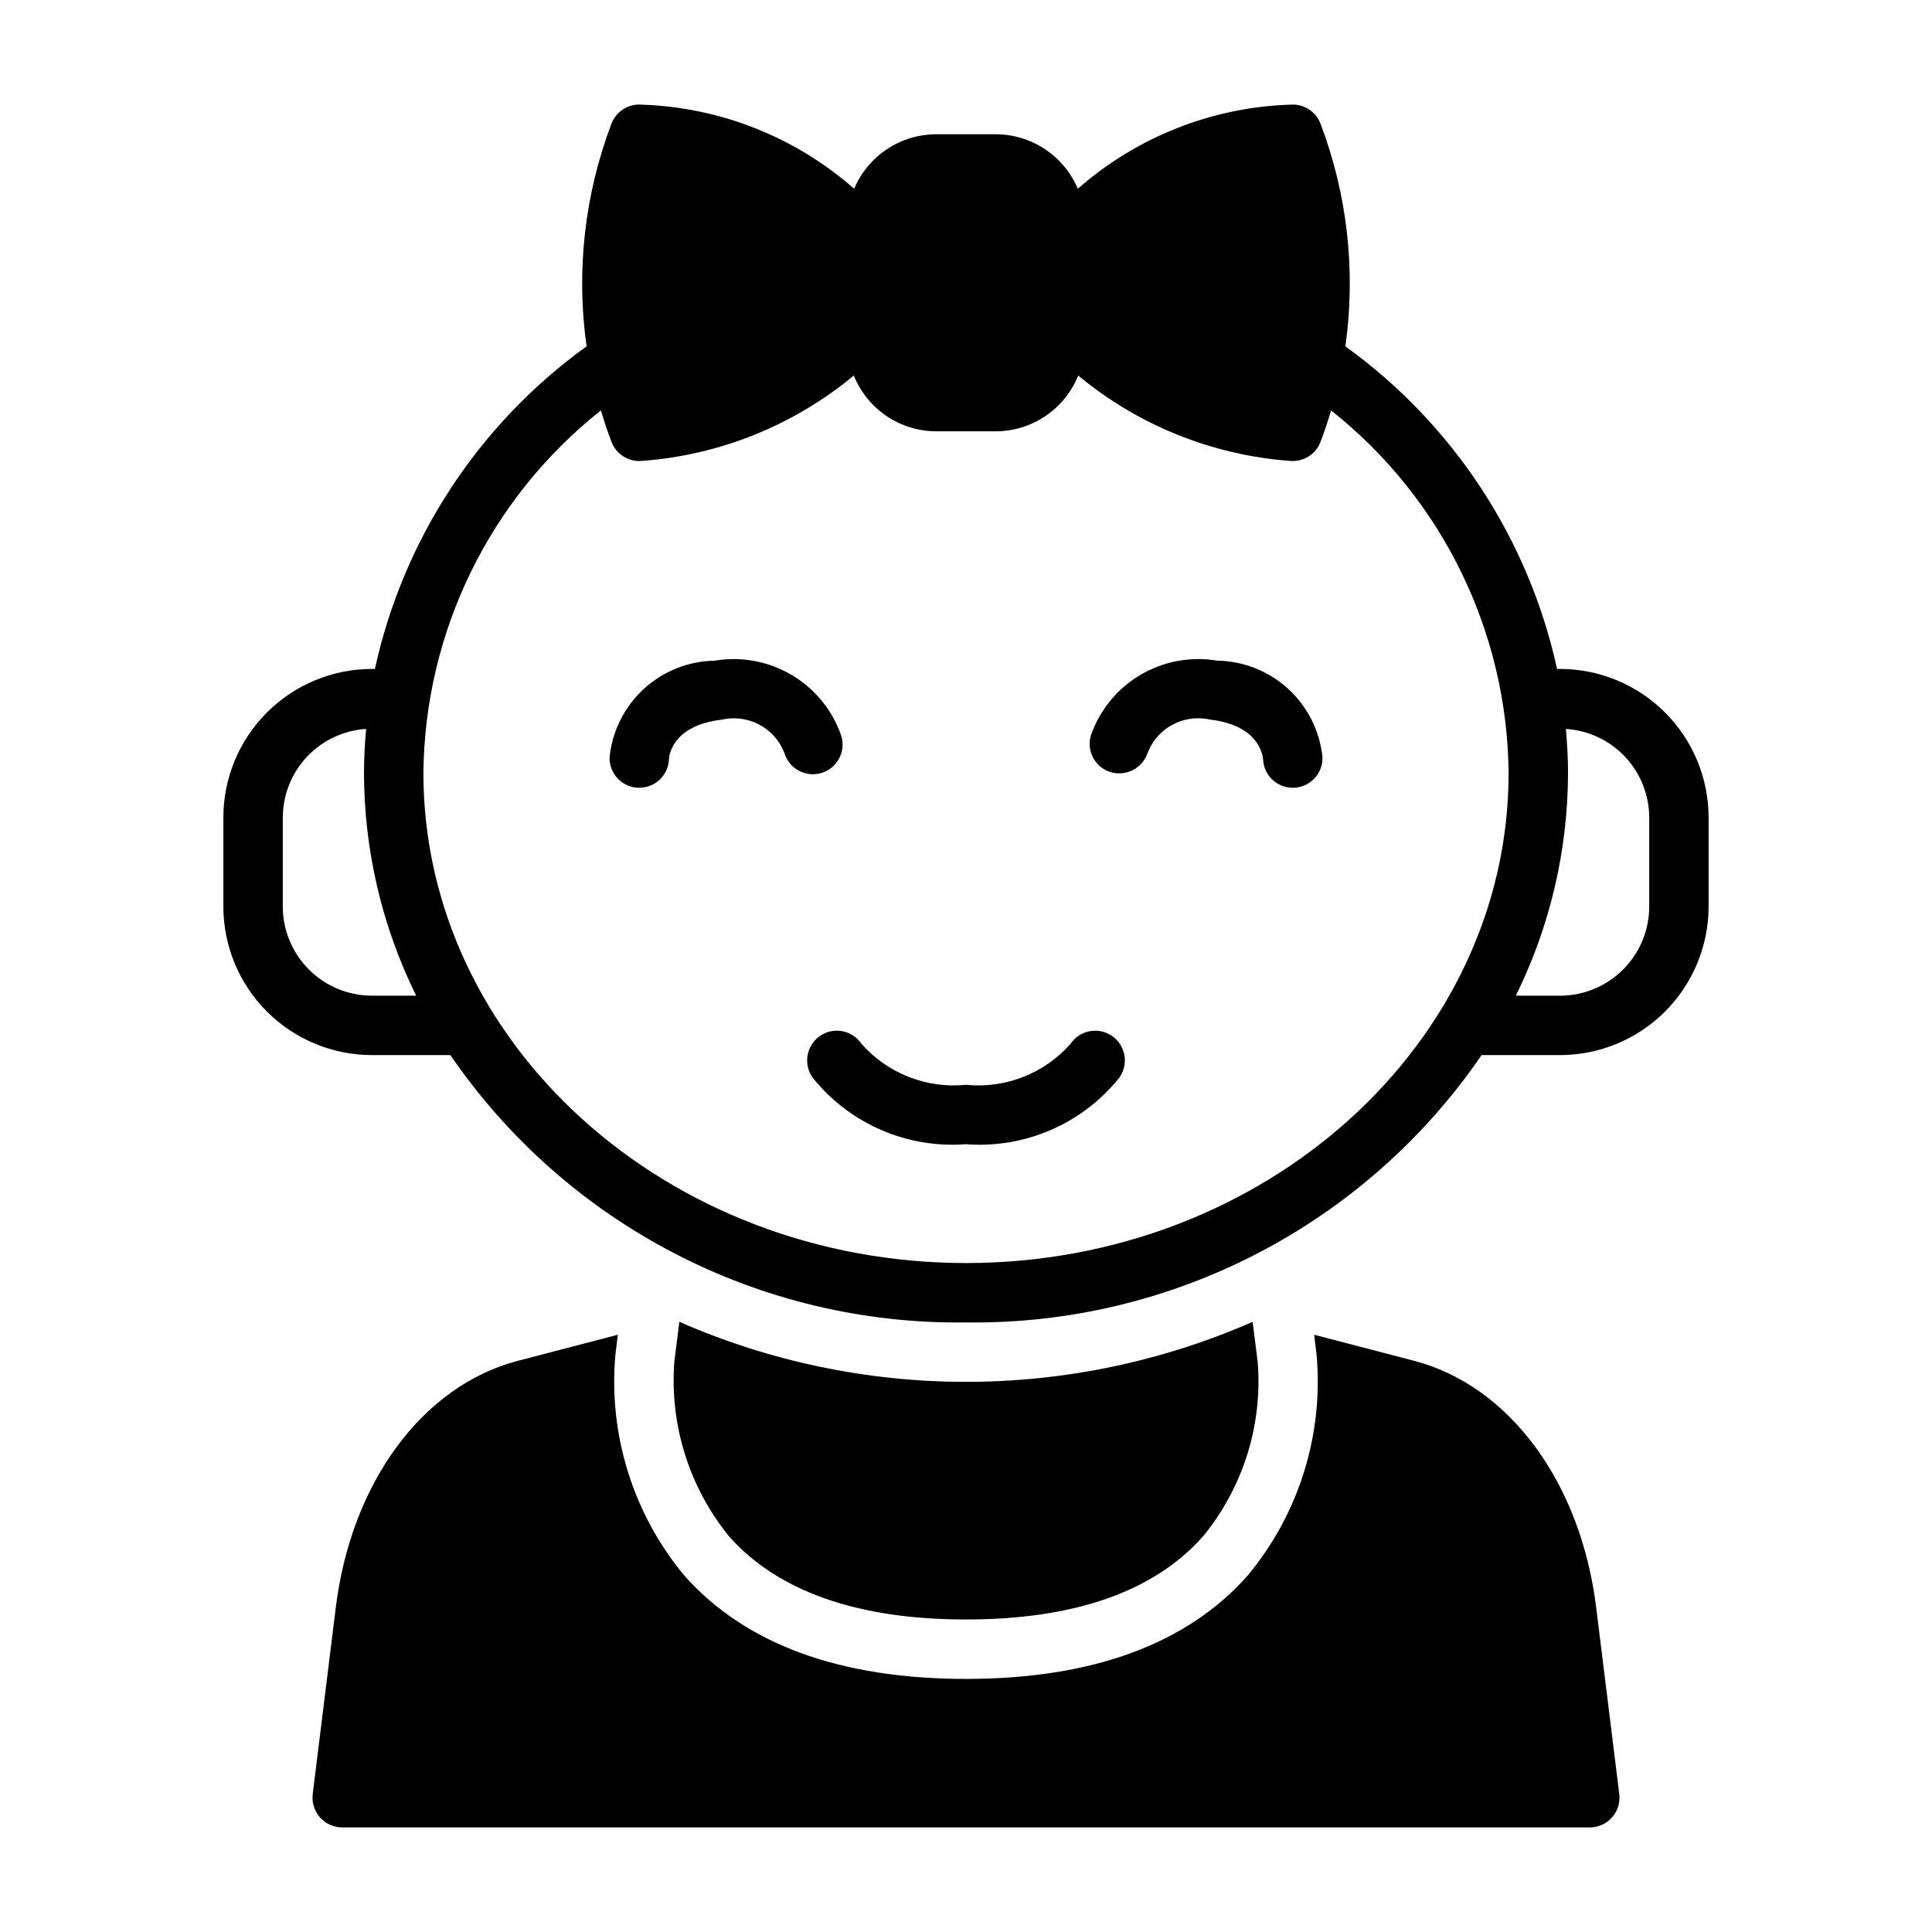
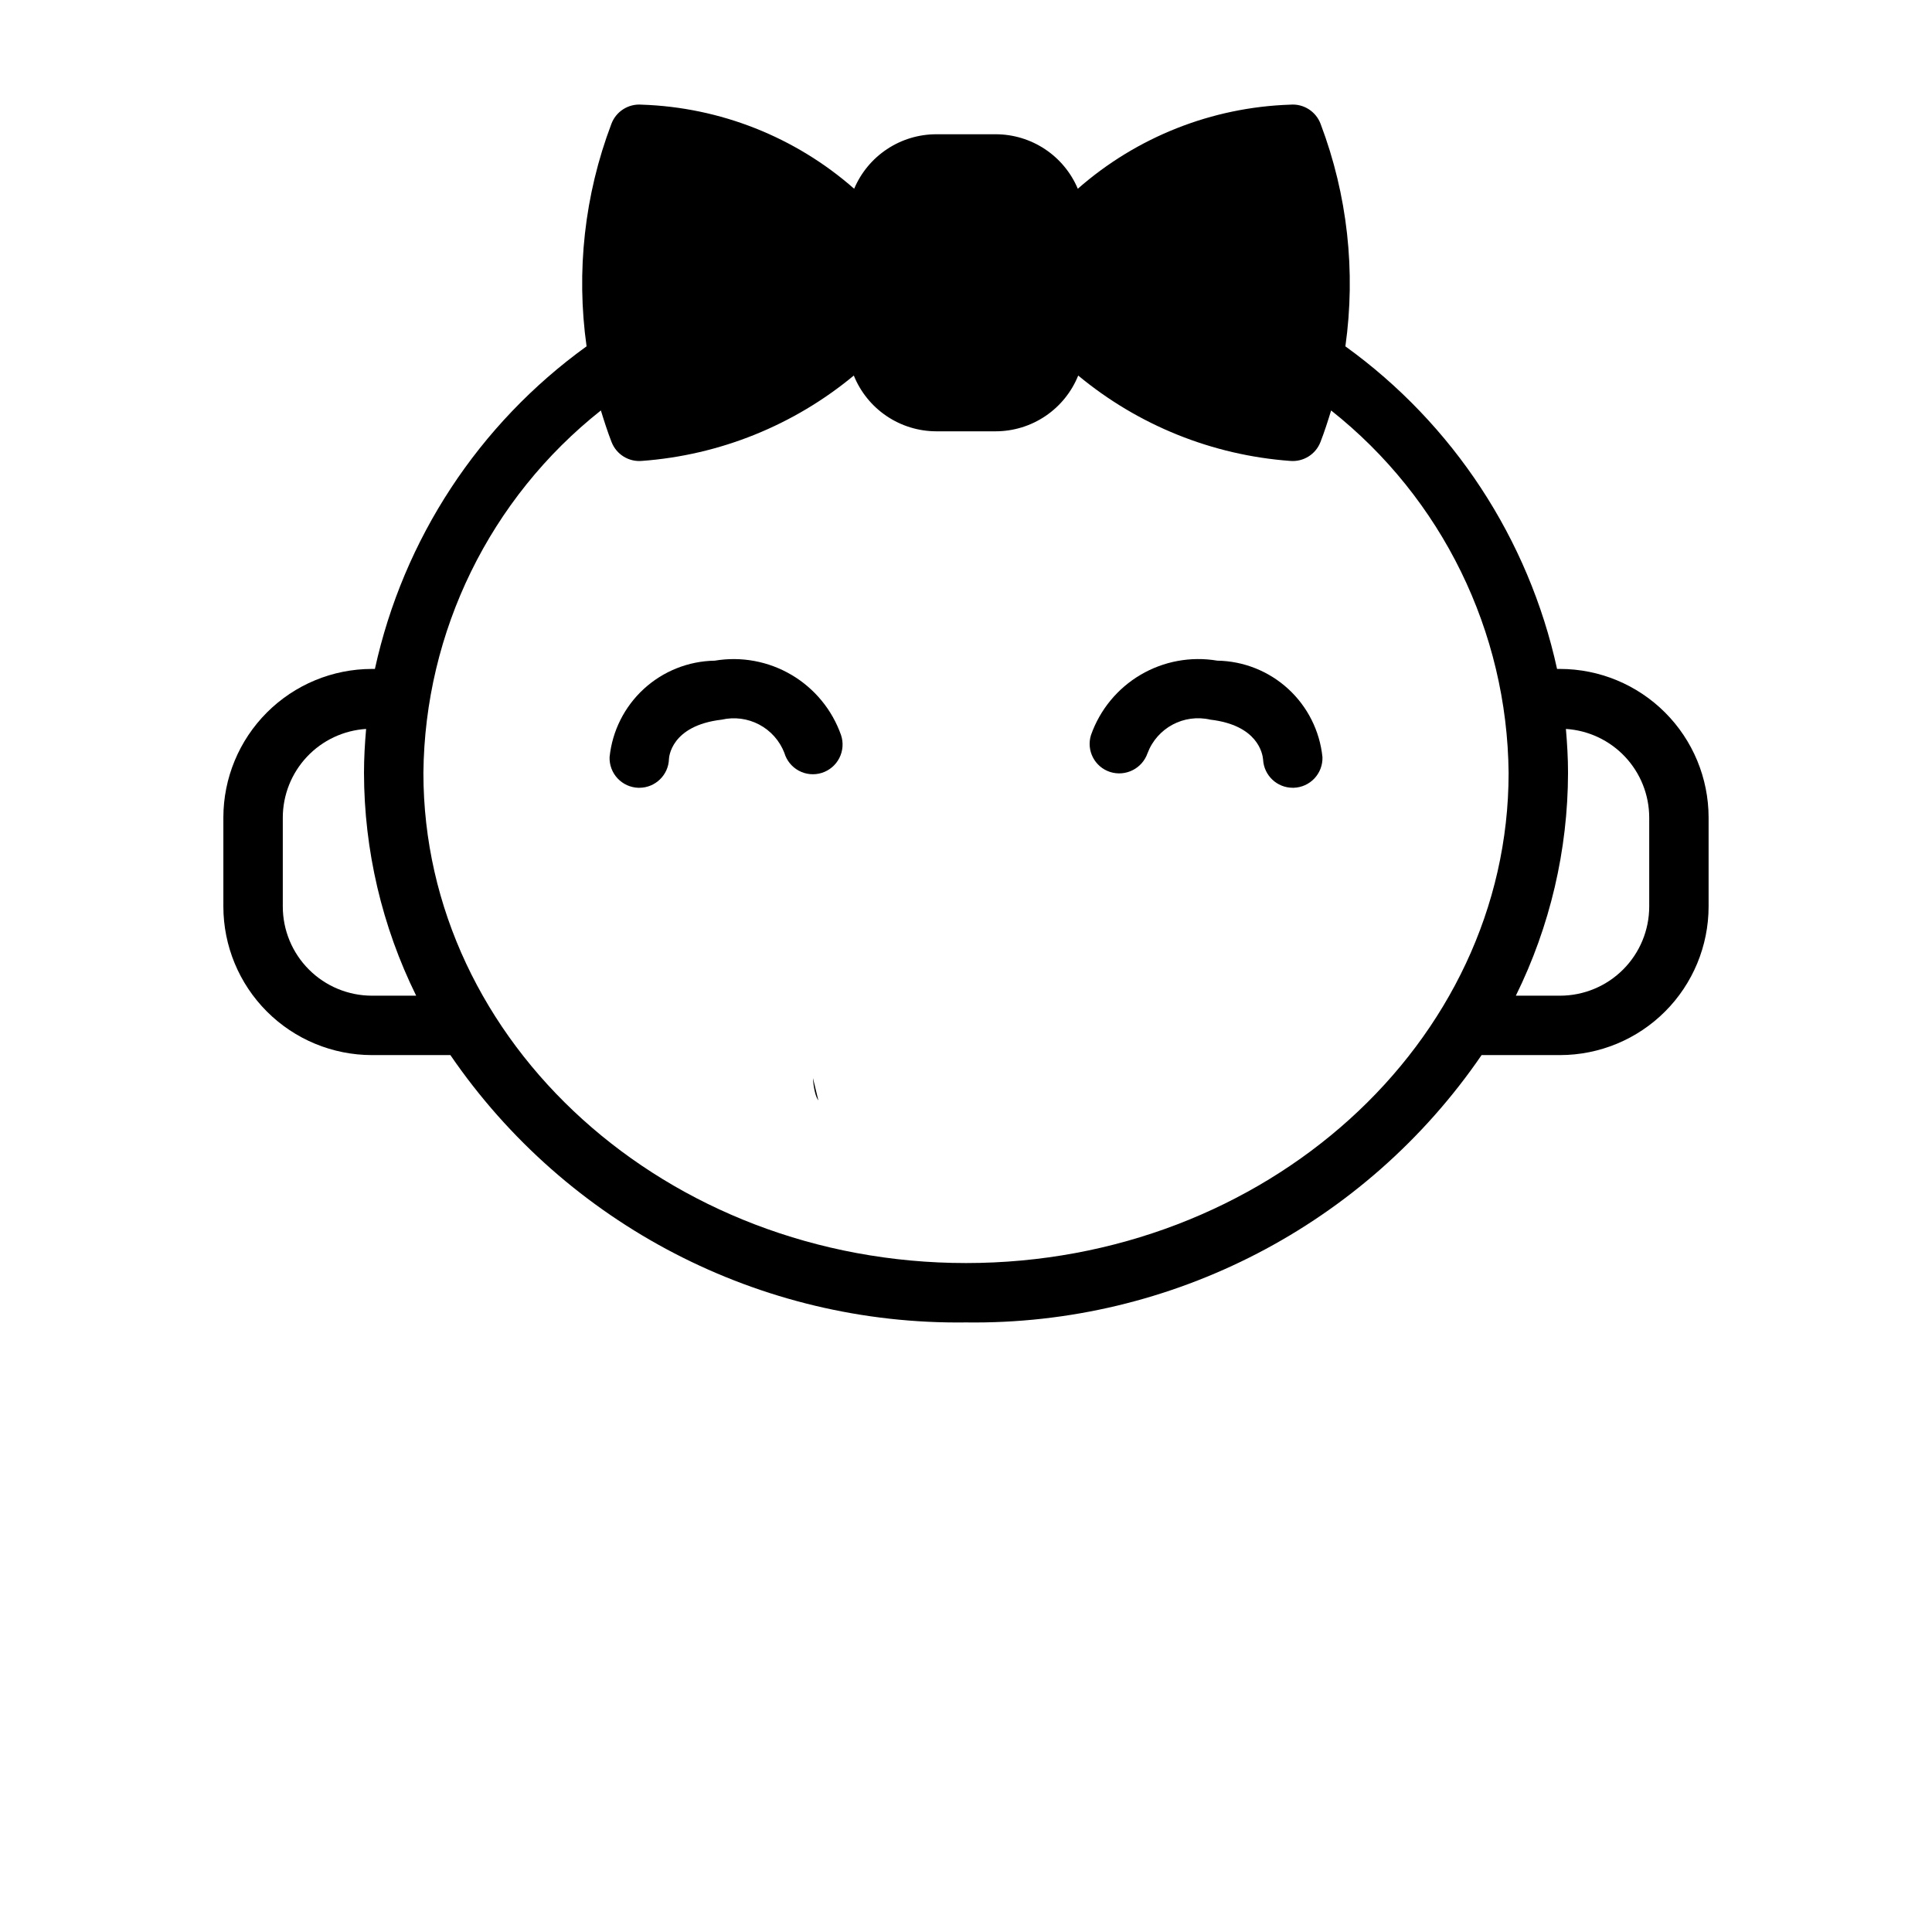
<svg xmlns="http://www.w3.org/2000/svg" fill="#000000" width="800px" height="800px" version="1.1" viewBox="144 144 512 512">
  <g>
    <path d="m242.56 423.61h20.797c30.824 44.992 82.109 71.582 136.64 70.848 54.531 0.734 105.82-25.855 136.64-70.848h20.797c10.438-0.012 20.441-4.16 27.82-11.539 7.379-7.379 11.527-17.383 11.543-27.82v-23.617c-0.016-10.434-4.164-20.438-11.543-27.816-7.379-7.379-17.383-11.531-27.82-11.543h-0.801 0.004c-7.531-34.434-27.508-64.875-56.098-85.488 2.805-19.875 0.551-40.137-6.551-58.91-1.219-3.324-4.508-5.43-8.039-5.141-20.789 0.68-40.691 8.559-56.32 22.285-1.809-4.281-4.836-7.93-8.707-10.5-3.871-2.566-8.41-3.938-13.055-3.941h-15.746c-4.644 0.004-9.184 1.375-13.051 3.945-3.871 2.566-6.898 6.219-8.707 10.496-15.625-13.727-35.531-21.605-56.32-22.285-3.527-0.285-6.816 1.816-8.035 5.141-7.106 18.77-9.359 39.031-6.559 58.902-28.586 20.621-48.559 51.066-56.094 85.496h-0.801c-10.438 0.012-20.441 4.164-27.82 11.543-7.379 7.379-11.527 17.383-11.539 27.816v23.617c0.012 10.438 4.16 20.441 11.539 27.82 7.379 7.379 17.383 11.527 27.82 11.539zm338.5-62.977v23.617c-0.008 6.262-2.496 12.266-6.926 16.691-4.426 4.43-10.43 6.918-16.691 6.926h-11.727c9.059-18.367 13.789-38.562 13.828-59.039 0-3.914-0.23-7.793-0.562-11.652 5.969 0.379 11.57 3.016 15.672 7.371 4.098 4.356 6.391 10.105 6.406 16.086zm-277.82-107.86c0.859 2.801 1.754 5.602 2.832 8.379v-0.004c1.27 3.277 4.555 5.312 8.055 4.996 20.609-1.52 40.234-9.426 56.141-22.621 1.758 4.359 4.781 8.094 8.676 10.727 3.894 2.633 8.484 4.043 13.184 4.051h15.746c4.699-0.008 9.293-1.418 13.188-4.051 3.894-2.633 6.918-6.367 8.676-10.727 15.906 13.195 35.531 21.102 56.141 22.621 3.5 0.316 6.785-1.719 8.055-4.996 1.078-2.777 1.973-5.574 2.828-8.371 29.387 23.266 46.68 58.574 47.035 96.055 0 71.617-64.504 129.89-143.79 129.89s-143.8-58.27-143.8-129.89c0.359-37.484 17.648-72.793 47.035-96.059zm-84.297 107.86c0.02-5.981 2.309-11.73 6.41-16.086 4.098-4.359 9.703-6.992 15.672-7.371-0.336 3.856-0.562 7.738-0.562 11.652 0.035 20.477 4.766 40.672 13.828 59.039h-11.73c-6.262-0.008-12.266-2.496-16.691-6.926-4.43-4.426-6.918-10.43-6.926-16.691z" />
-     <path d="m307.73 497.72-26.504 6.914c-25.207 6.582-44.137 32.219-48.23 65.316l-6.125 49.5h0.004c-0.273 2.238 0.426 4.488 1.918 6.18 1.496 1.688 3.641 2.656 5.898 2.66h330.62c2.254-0.004 4.402-0.973 5.894-2.66 1.492-1.691 2.191-3.941 1.918-6.18l-6.125-49.5c-4.094-33.098-23.023-58.738-48.23-65.316l-26.504-6.914 0.645 5.312 0.004 0.004c1.871 21.148-4.695 42.18-18.27 58.5-16.102 18.176-41.211 27.391-74.645 27.391s-58.543-9.219-74.645-27.395h-0.004c-13.574-16.324-20.141-37.352-18.27-58.5z" />
-     <path d="m400 573.18c28.734 0 49.91-7.398 62.898-22.121h-0.004c10.57-12.945 15.734-29.473 14.406-46.129l-1.34-10.629h0.004c-23.953 10.488-49.82 15.902-75.965 15.902-26.148 0-52.016-5.414-75.965-15.902l-1.34 10.629c-1.242 16.723 3.969 33.289 14.562 46.285 12.988 14.566 34.086 21.965 62.742 21.965z" />
-     <path d="m359.44 429.69c9.809 12.168 24.977 18.727 40.562 17.539 15.582 1.188 30.75-5.371 40.562-17.539 1.254-1.703 1.773-3.844 1.43-5.934-0.34-2.094-1.508-3.957-3.242-5.176-1.73-1.219-3.883-1.688-5.965-1.301-2.082 0.387-3.922 1.598-5.102 3.359-6.941 7.863-17.246 11.898-27.684 10.848-10.438 1.051-20.746-2.988-27.688-10.852-1.18-1.762-3.019-2.969-5.102-3.359-2.082-0.387-4.234 0.082-5.965 1.301-1.734 1.219-2.902 3.086-3.242 5.176s0.176 4.231 1.434 5.934z" />
+     <path d="m359.44 429.69s0.176 4.231 1.434 5.934z" />
    <path d="m313.15 352.77h0.262c4.246 0 7.731-3.367 7.867-7.613 0.012-0.359 0.441-8.855 13.973-10.438 3.363-0.773 6.894-0.312 9.941 1.301 3.051 1.613 5.418 4.273 6.668 7.492 0.594 2.031 1.977 3.738 3.84 4.738s4.055 1.207 6.07 0.574c2.019-0.633 3.699-2.051 4.66-3.938 0.961-1.883 1.125-4.074 0.453-6.082-2.359-6.699-7.012-12.355-13.133-15.961-6.121-3.609-13.316-4.941-20.324-3.762-6.973 0.109-13.66 2.769-18.801 7.481-5.137 4.711-8.371 11.145-9.082 18.078-0.07 2.086 0.691 4.117 2.121 5.641 1.426 1.523 3.398 2.418 5.484 2.488z" />
    <path d="m438.19 348.58c4.106 1.305 8.504-0.902 9.918-4.973 2.535-6.719 9.652-10.52 16.648-8.891 12.57 1.469 13.844 9.012 13.977 10.574 0.211 4.191 3.668 7.477 7.859 7.477h0.262c2.09-0.066 4.062-0.961 5.492-2.488 1.426-1.523 2.188-3.555 2.117-5.641-0.711-6.934-3.941-13.367-9.078-18.078-5.141-4.711-11.828-7.371-18.797-7.481-7.008-1.184-14.211 0.148-20.332 3.754-6.125 3.609-10.773 9.266-13.133 15.969-1.281 4.098 0.98 8.461 5.066 9.777z" />
  </g>
</svg>